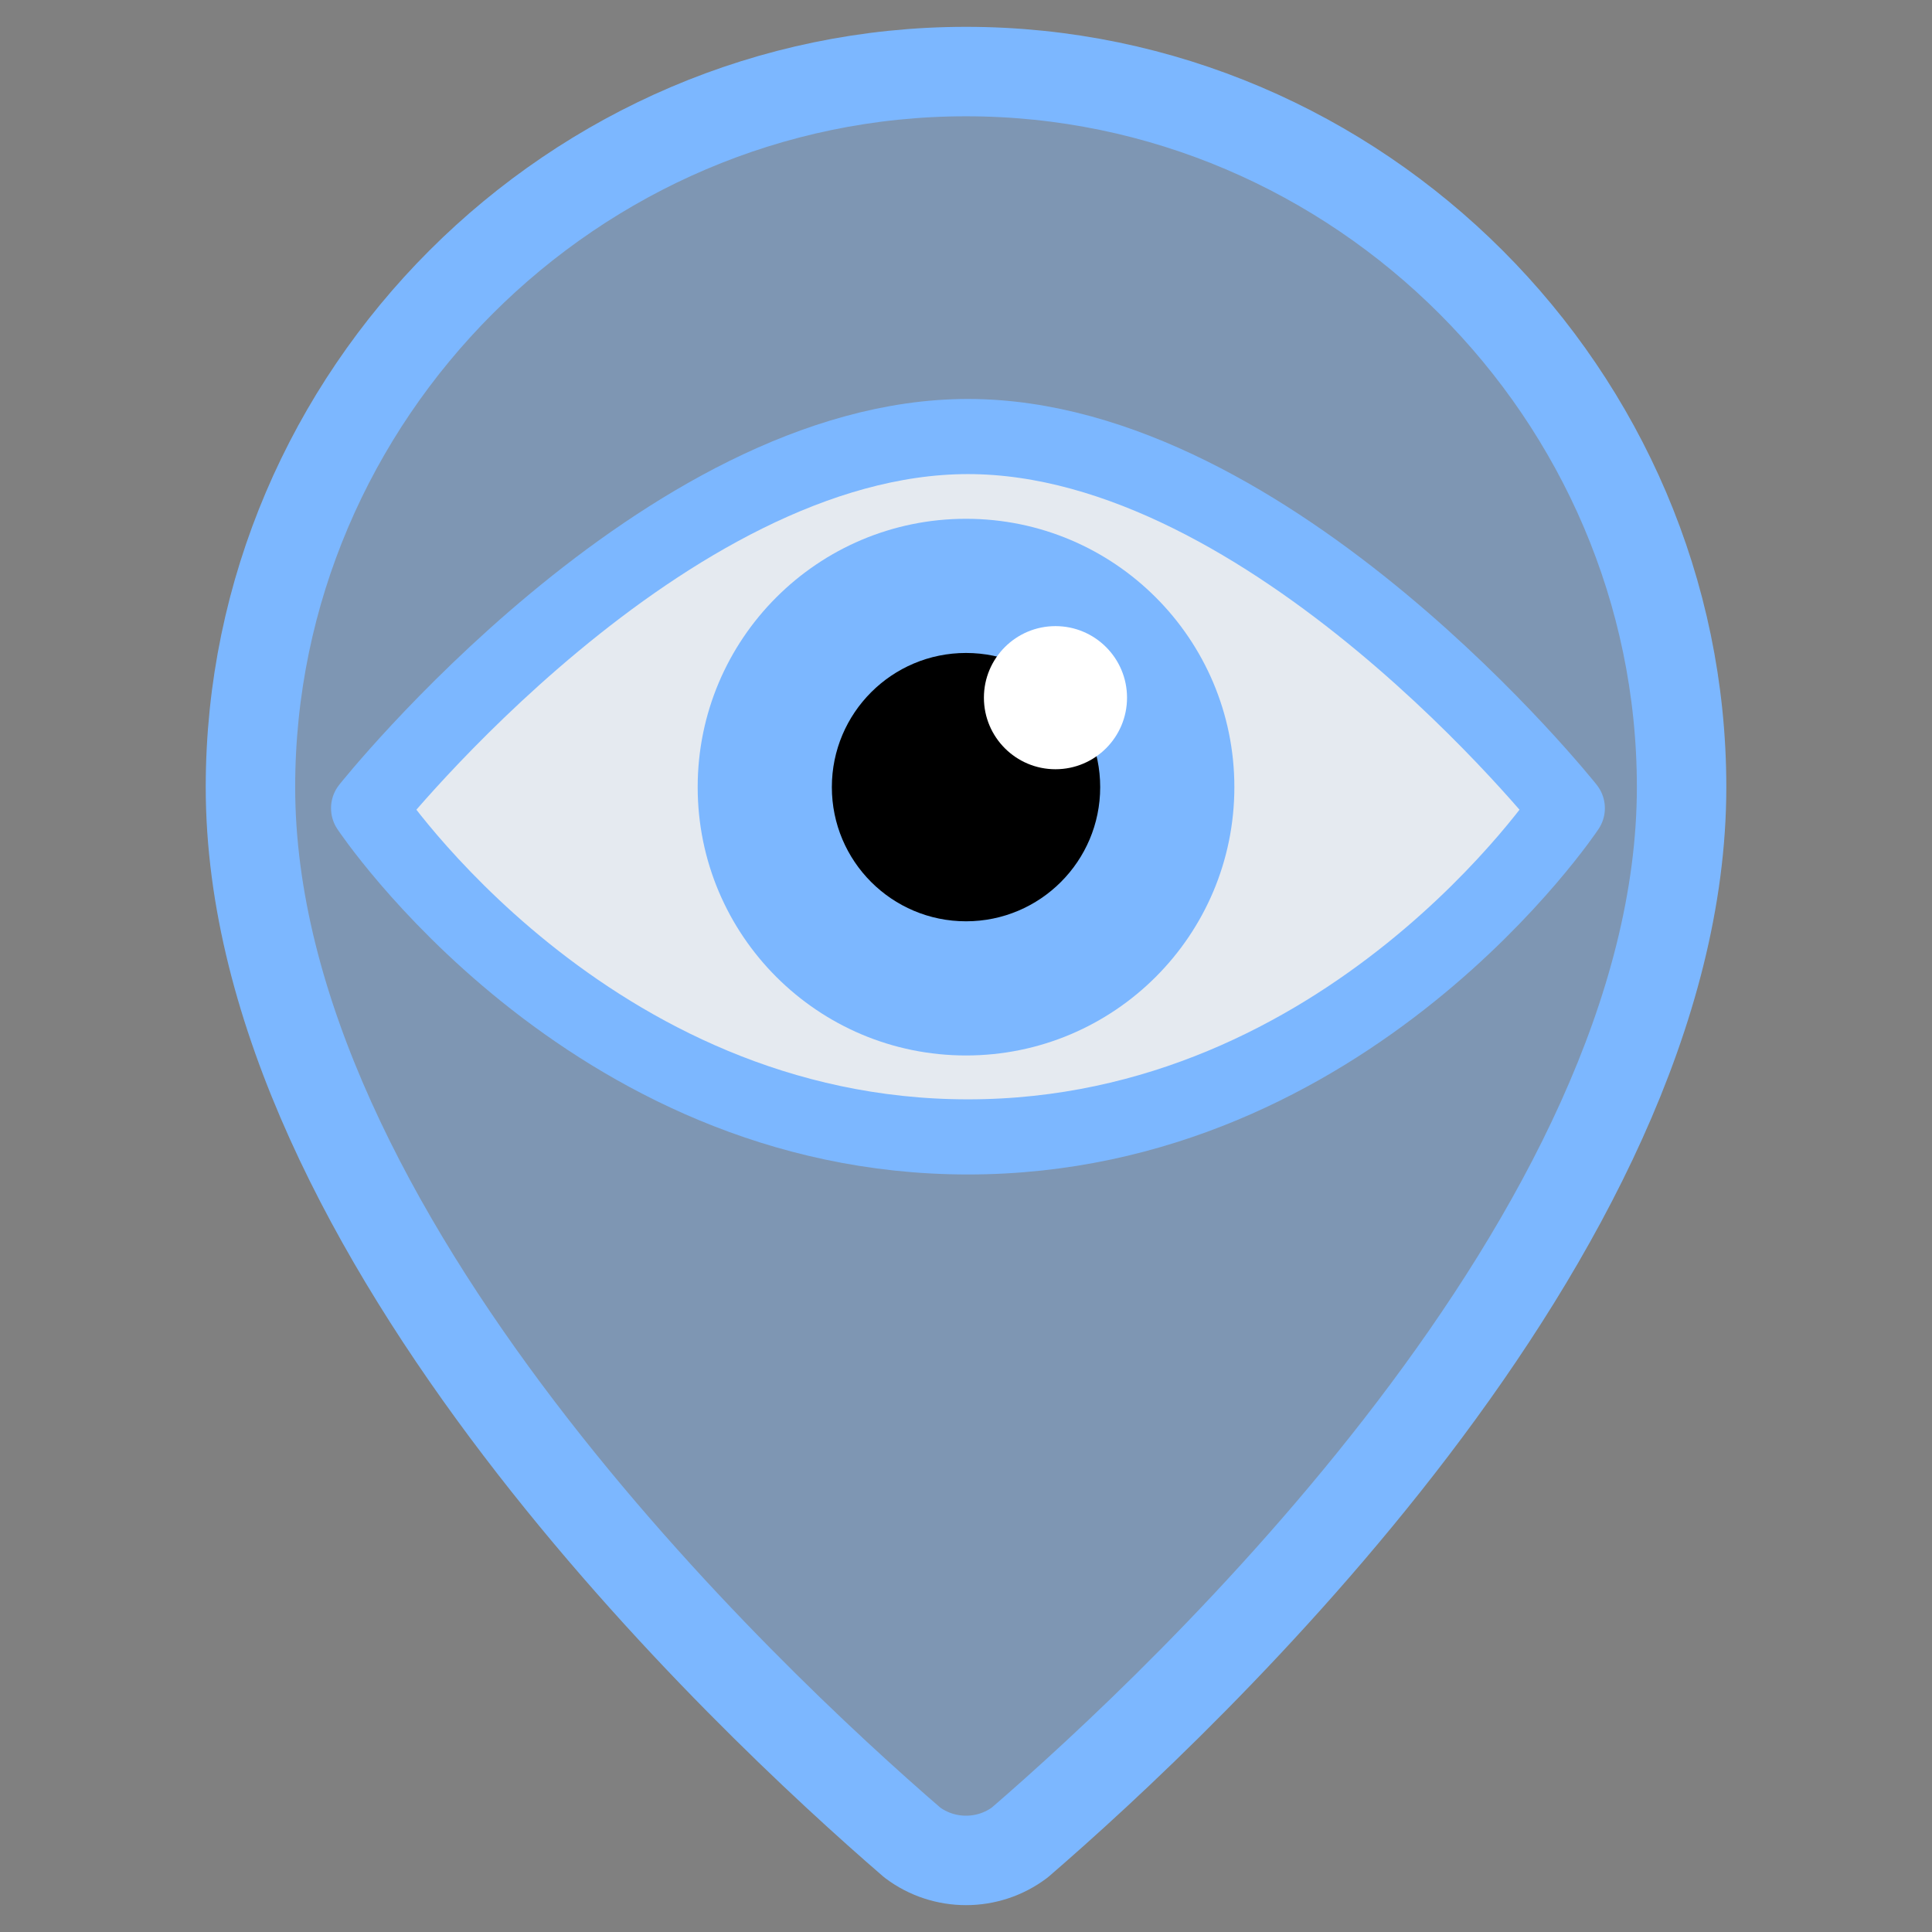
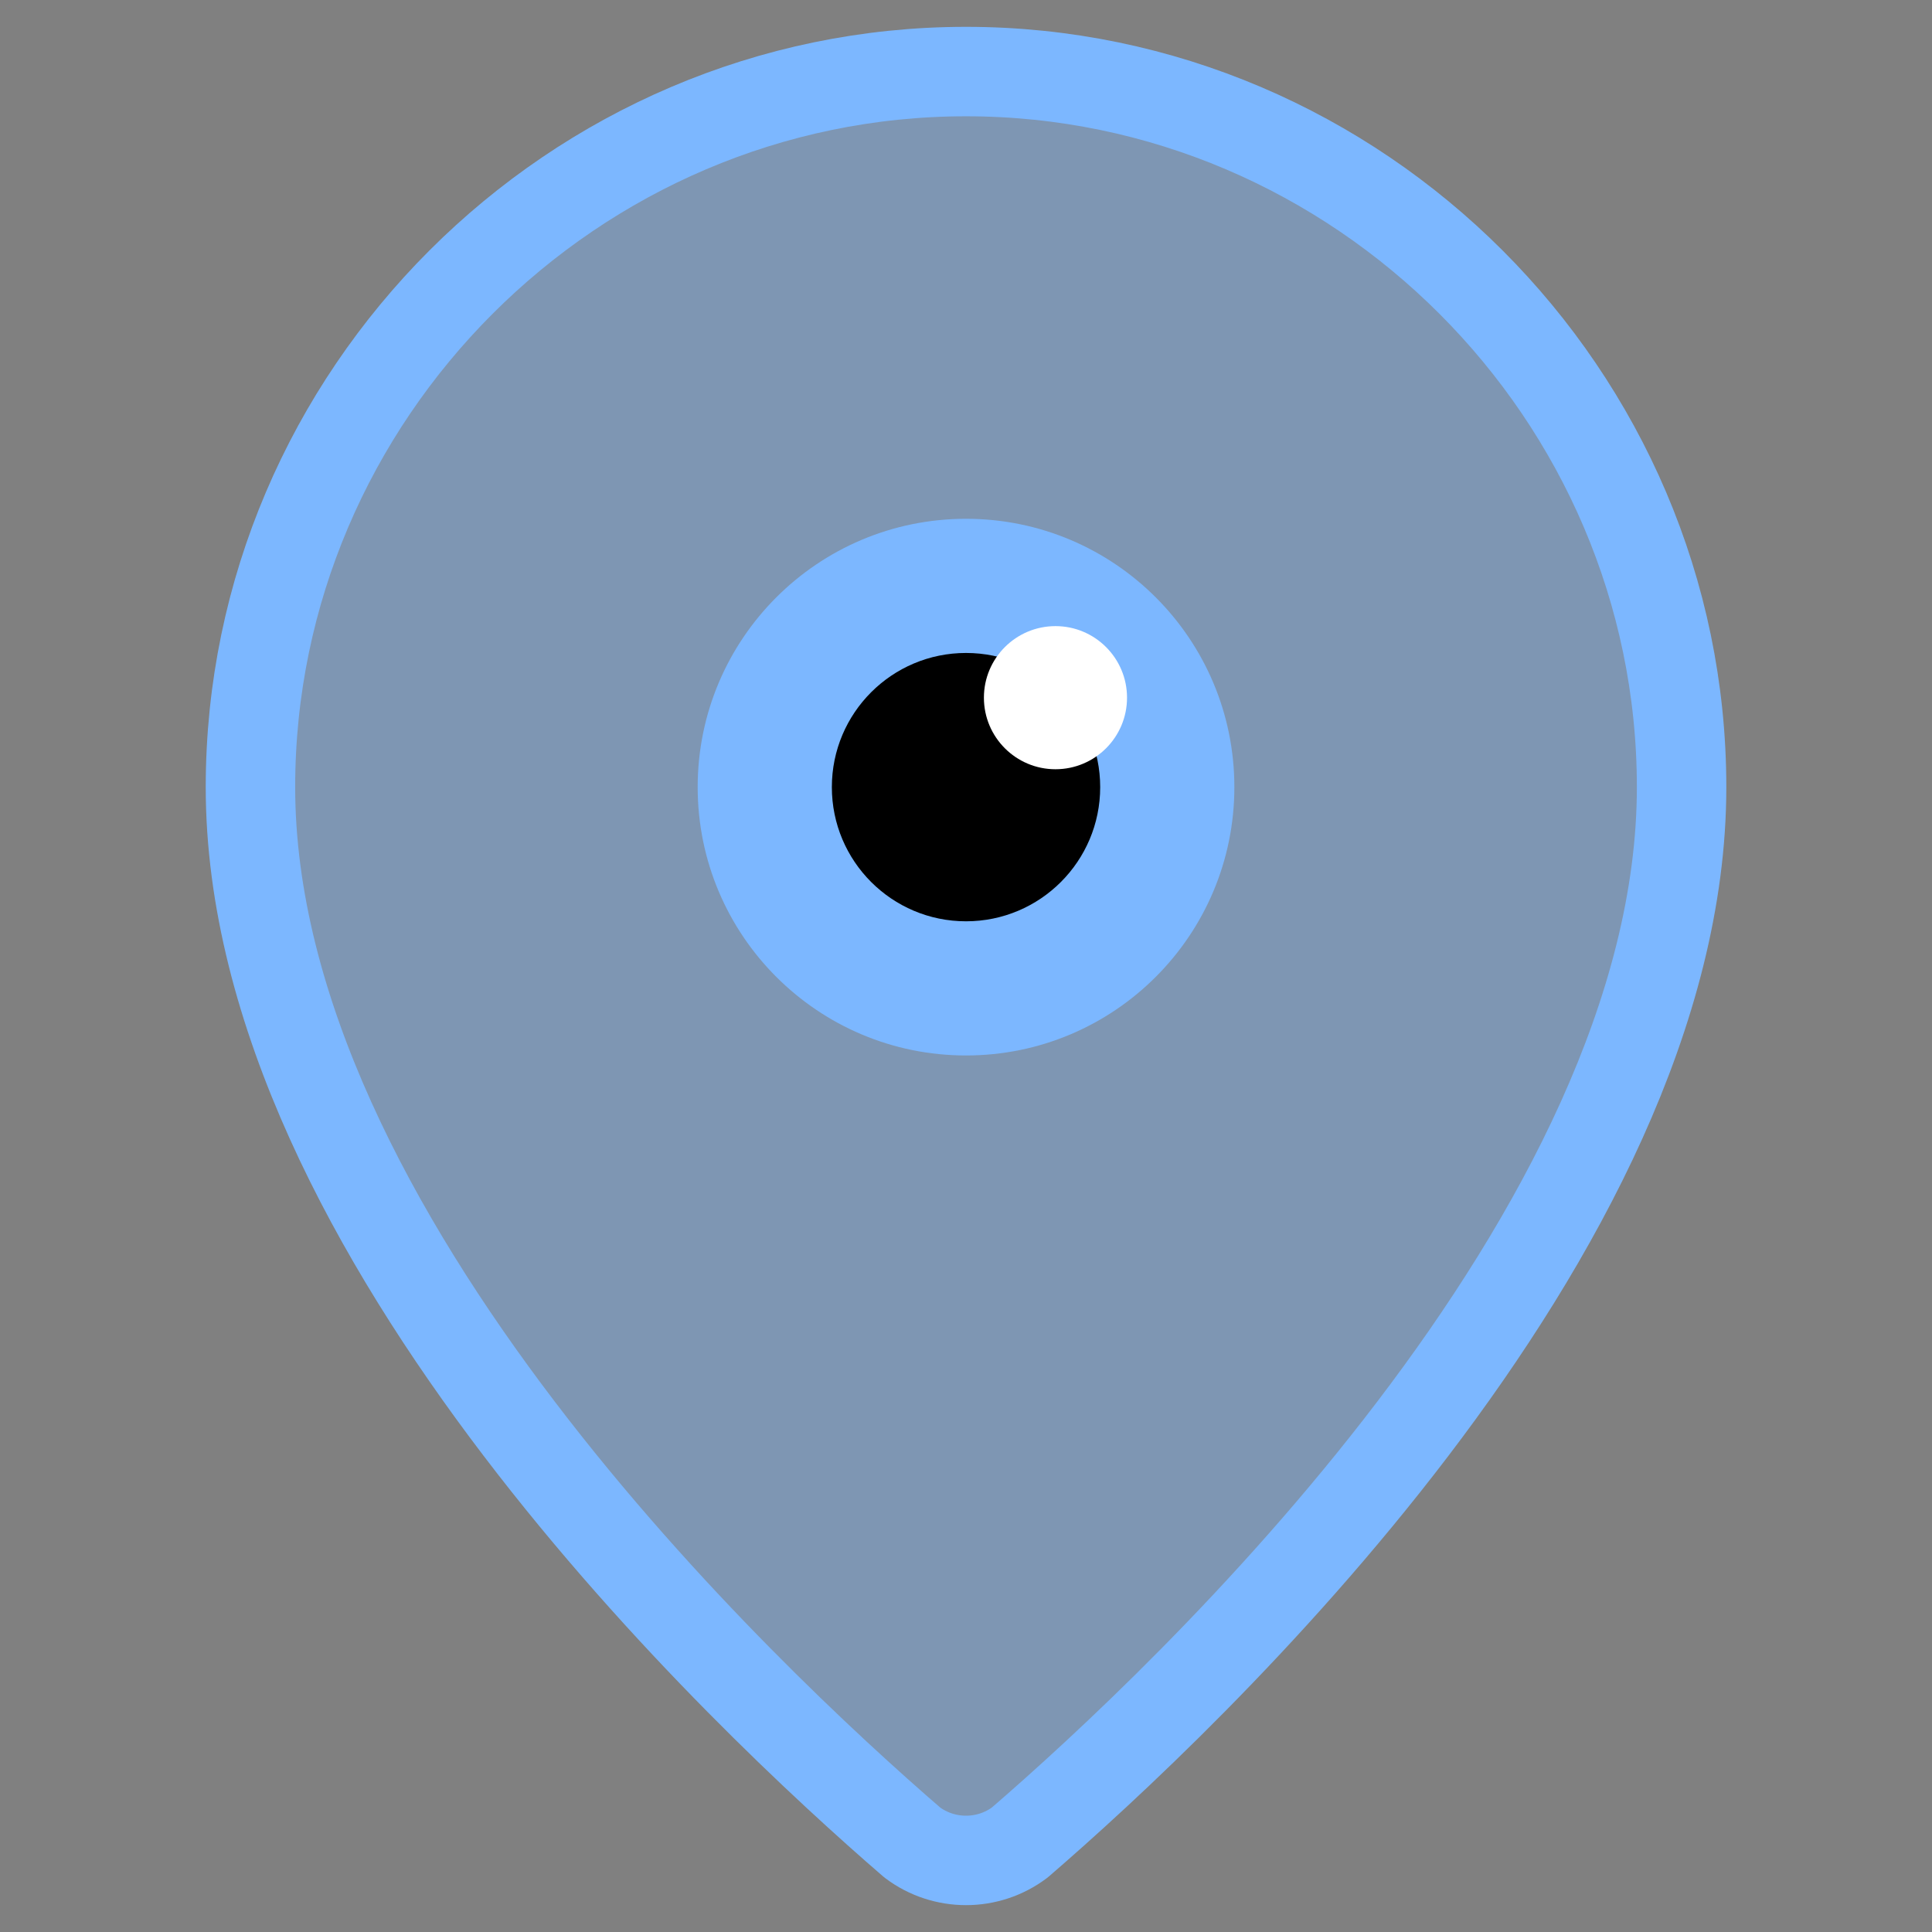
<svg xmlns="http://www.w3.org/2000/svg" width="300" height="300" viewBox="20 20 360 360" style="stroke-linecap:round;stroke-linejoin:round;">
  <rect x="20" y="20" width="360" height="360" fill="#808080" stroke="none" />
  <g transform="matrix(16.667,0,0,16.667,0,0)">
    <path fill-opacity="0.4" fill="#7CB7FF" stroke="#7CB7FF" stroke-width="1" d="M20,10C20,14.993 14.461,20.193 12.601,21.799C12.246,22.066 11.754,22.066 11.399,21.799C9.539,20.193 4,14.993 4,10C4,5.611 7.611,2 12,2C16.389,2 20,5.611 20,10" />
  </g>
-   <path fill="white" stroke="#7CB7FF" stroke-width="14" fill-opacity="0.8" d="M200.364,101.341C256.97,101.341 312.044,170.594 312.044,170.594C312.044,170.594 271.362,231.846 200.364,231.846C129.365,231.846 88.683,170.594 88.683,170.594C88.683,170.594 143.757,101.341 200.364,101.341Z" />
  <g transform="matrix(16.667,0,0,16.667,0,0)">
    <circle fill="#7CB7FF" stroke="none" cx="12" cy="10" r="3" />
    <circle fill="black" stroke="none" cx="12" cy="10" r="1.5" />
    <circle fill="white" stroke="none" cx="13" cy="9" r="0.8" />
  </g>
</svg>